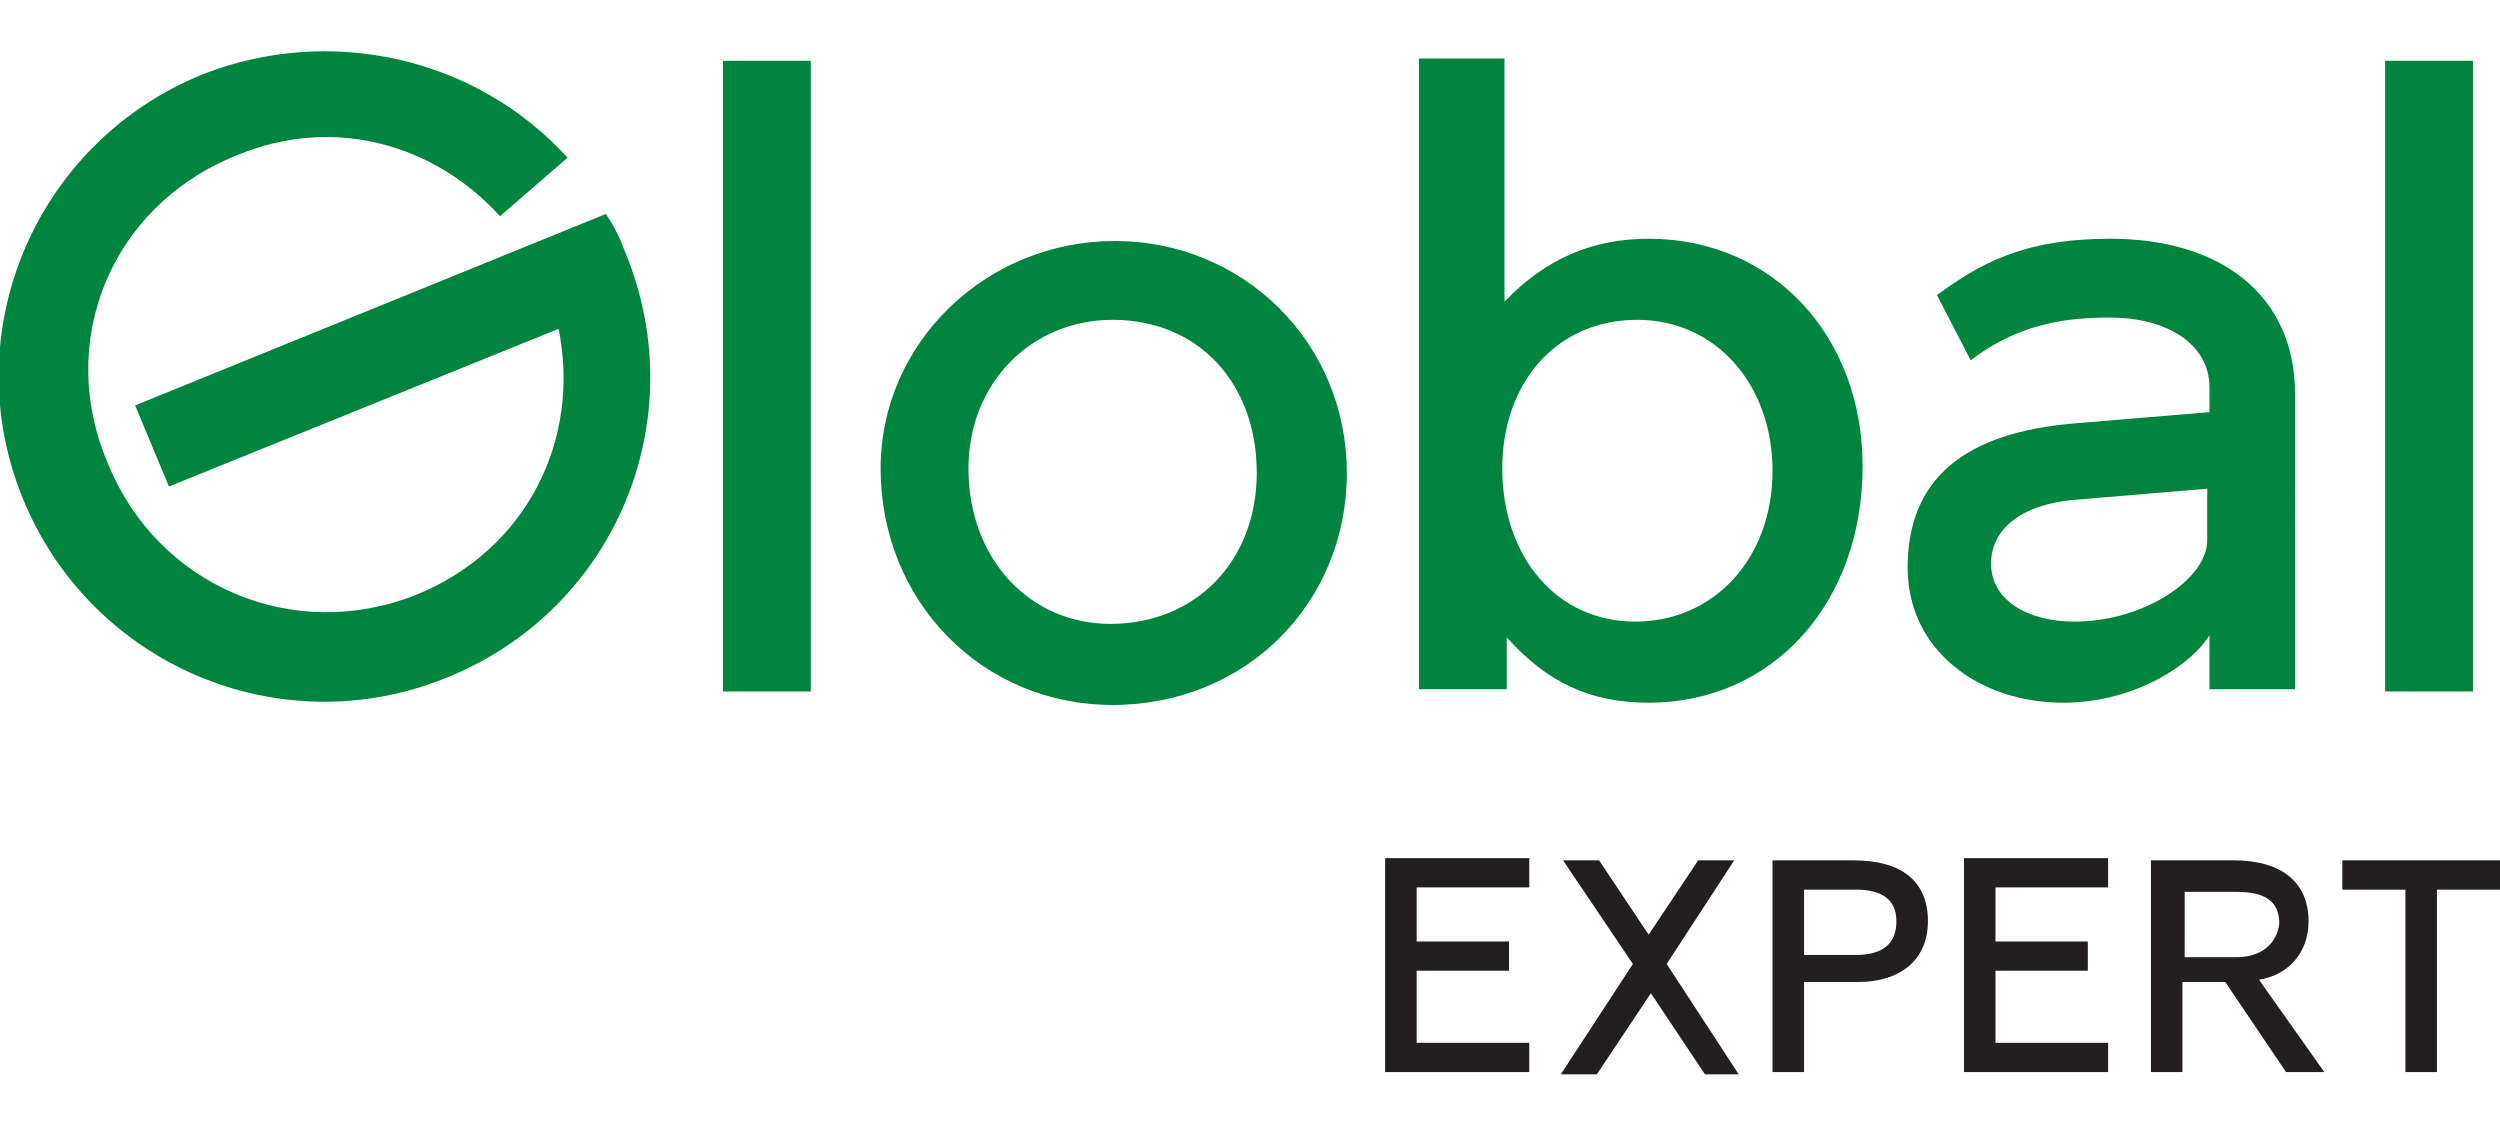
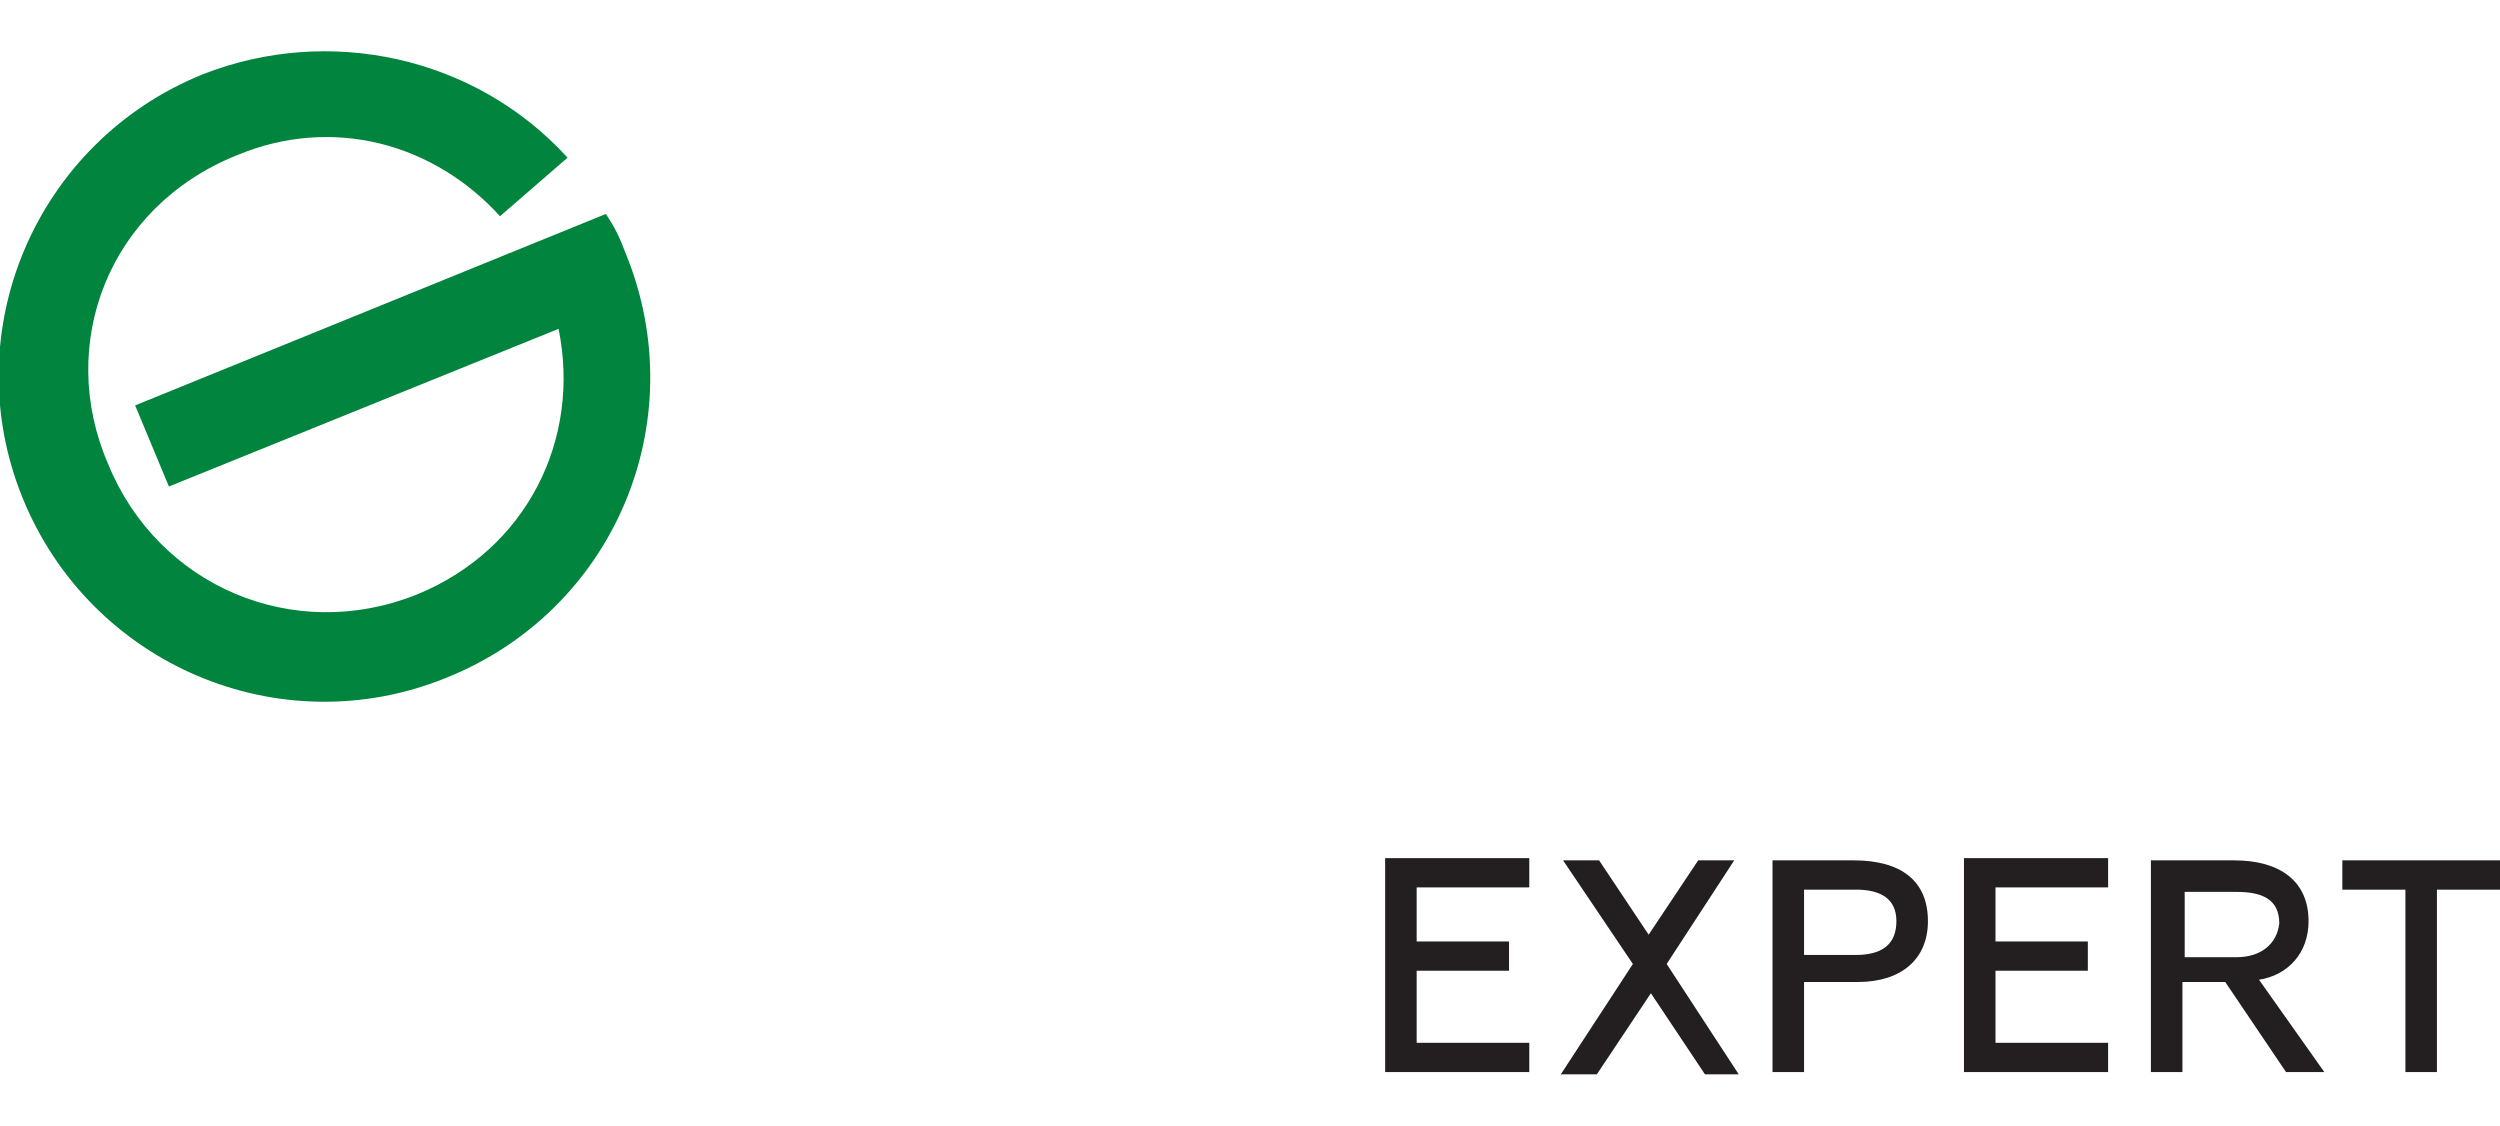
<svg xmlns="http://www.w3.org/2000/svg" viewBox="0 0 111 50">
  <style type="text/css">
		.st0{fill:#00843E;}
		.st1{fill:#231F20;}
	</style>
  <g>
-     <path class="st0" d="M105.9,30.7h3.9v-28h-3.9V30.7z M92.1,27.6c-2,0-3.7-0.9-3.7-2.6c0-1.1,0.8-2.5,3.6-2.8l6-0.5V24    C98,25.7,95.2,27.6,92.1,27.6 M84.7,25.2c0,3.7,3.2,6,6.9,6c3.3,0,5.8-1.8,6.5-3l0,2.4h3.8V17.5c0-4.4-3.3-6.9-8.2-6.9    c-4,0-5.9,1.2-7.7,2.5l1.5,2.9c2.2-1.7,4.4-1.9,6.2-1.9c2.4,0,4.4,1.1,4.4,3.1v1.1l-6,0.5C87.3,19.2,84.7,21.2,84.7,25.2     M66.7,20.8c0-3.8,2.4-6.6,6-6.6c3.5,0,6,2.9,6,6.7c0,3.9-2.6,6.7-6.1,6.7C69.1,27.6,66.7,24.7,66.7,20.8 M63,2.6v28h3.9v-2.3    c1.8,2,3.7,2.9,6.3,2.9c5.5,0,9.5-4.4,9.5-10.5c0-5.8-4-10.1-9.5-10.1c-2.5,0-4.6,0.9-6.4,2.8V2.6H63z M43,20.8    c0-3.8,2.8-6.6,6.4-6.6c3.8,0,6.4,2.8,6.4,6.8c0,3.9-2.7,6.7-6.5,6.7C45.7,27.7,43,24.8,43,20.8 M39.1,20.8    c0,5.9,4.5,10.5,10.3,10.5c5.9,0,10.4-4.5,10.4-10.3c0-5.8-4.6-10.3-10.3-10.3C43.8,10.7,39.1,15.2,39.1,20.8 M32.1,30.7h3.9v-28    h-3.9V30.7z" />
    <path class="st0" d="M27.8,11.3c-0.3-0.8-0.5-1.2-0.9-1.8L6,18l1.5,3.6l17.3-7c1,4.9-1.4,9.8-6.3,11.8c-5.5,2.2-11.5-0.4-13.7-5.8    C2.5,15.3,4.8,9.2,10.5,6.9c4.3-1.8,8.8-0.5,11.7,2.7L25.2,7C21.1,2.5,14.6,1.1,9,3.3c-7.4,3-11,11.4-8,18.8c3,7.4,11.4,11,18.8,8    C27.3,27.1,30.8,18.7,27.8,11.3" />
    <path class="st1" d="M106.8,39.5v8.1h1.4v-8.1h2.9v-1.3h-7.1v1.3H106.8z M99.3,42.5h-2.3v-2.9h2.3c1.1,0,1.9,0.3,1.9,1.4    C101.1,41.9,100.4,42.5,99.3,42.5 M95.5,38.2v9.4h1.4v-4h1.9l2.7,4h1.7l-2.9-4.1c1.3-0.2,2.2-1.2,2.2-2.6c0-1.8-1.3-2.7-3.3-2.7    H95.5z M87.2,38.2v9.4h6.4v-1.3h-5v-3.2h4.1v-1.3h-4.1v-2.4h5v-1.3H87.2z M82.4,42.4h-2.3v-2.9h2.3c1.1,0,1.8,0.4,1.8,1.4    C84.2,41.9,83.6,42.4,82.4,42.4 M78.7,38.2v9.4h1.4v-4h2.4c1.9,0,3.1-1,3.1-2.7c0-1.8-1.2-2.7-3.3-2.7H78.7z M72.5,42.8l-3.2,4.9    h1.6l2.4-3.6l2.4,3.6h1.5l-3.2-4.9l3-4.6h-1.6l-2.2,3.3l-2.2-3.3h-1.6L72.5,42.8z M61.5,38.2v9.4h6.4v-1.3h-5v-3.2h4.1v-1.3h-4.1    v-2.4h5v-1.3H61.5z" />
  </g>
</svg>